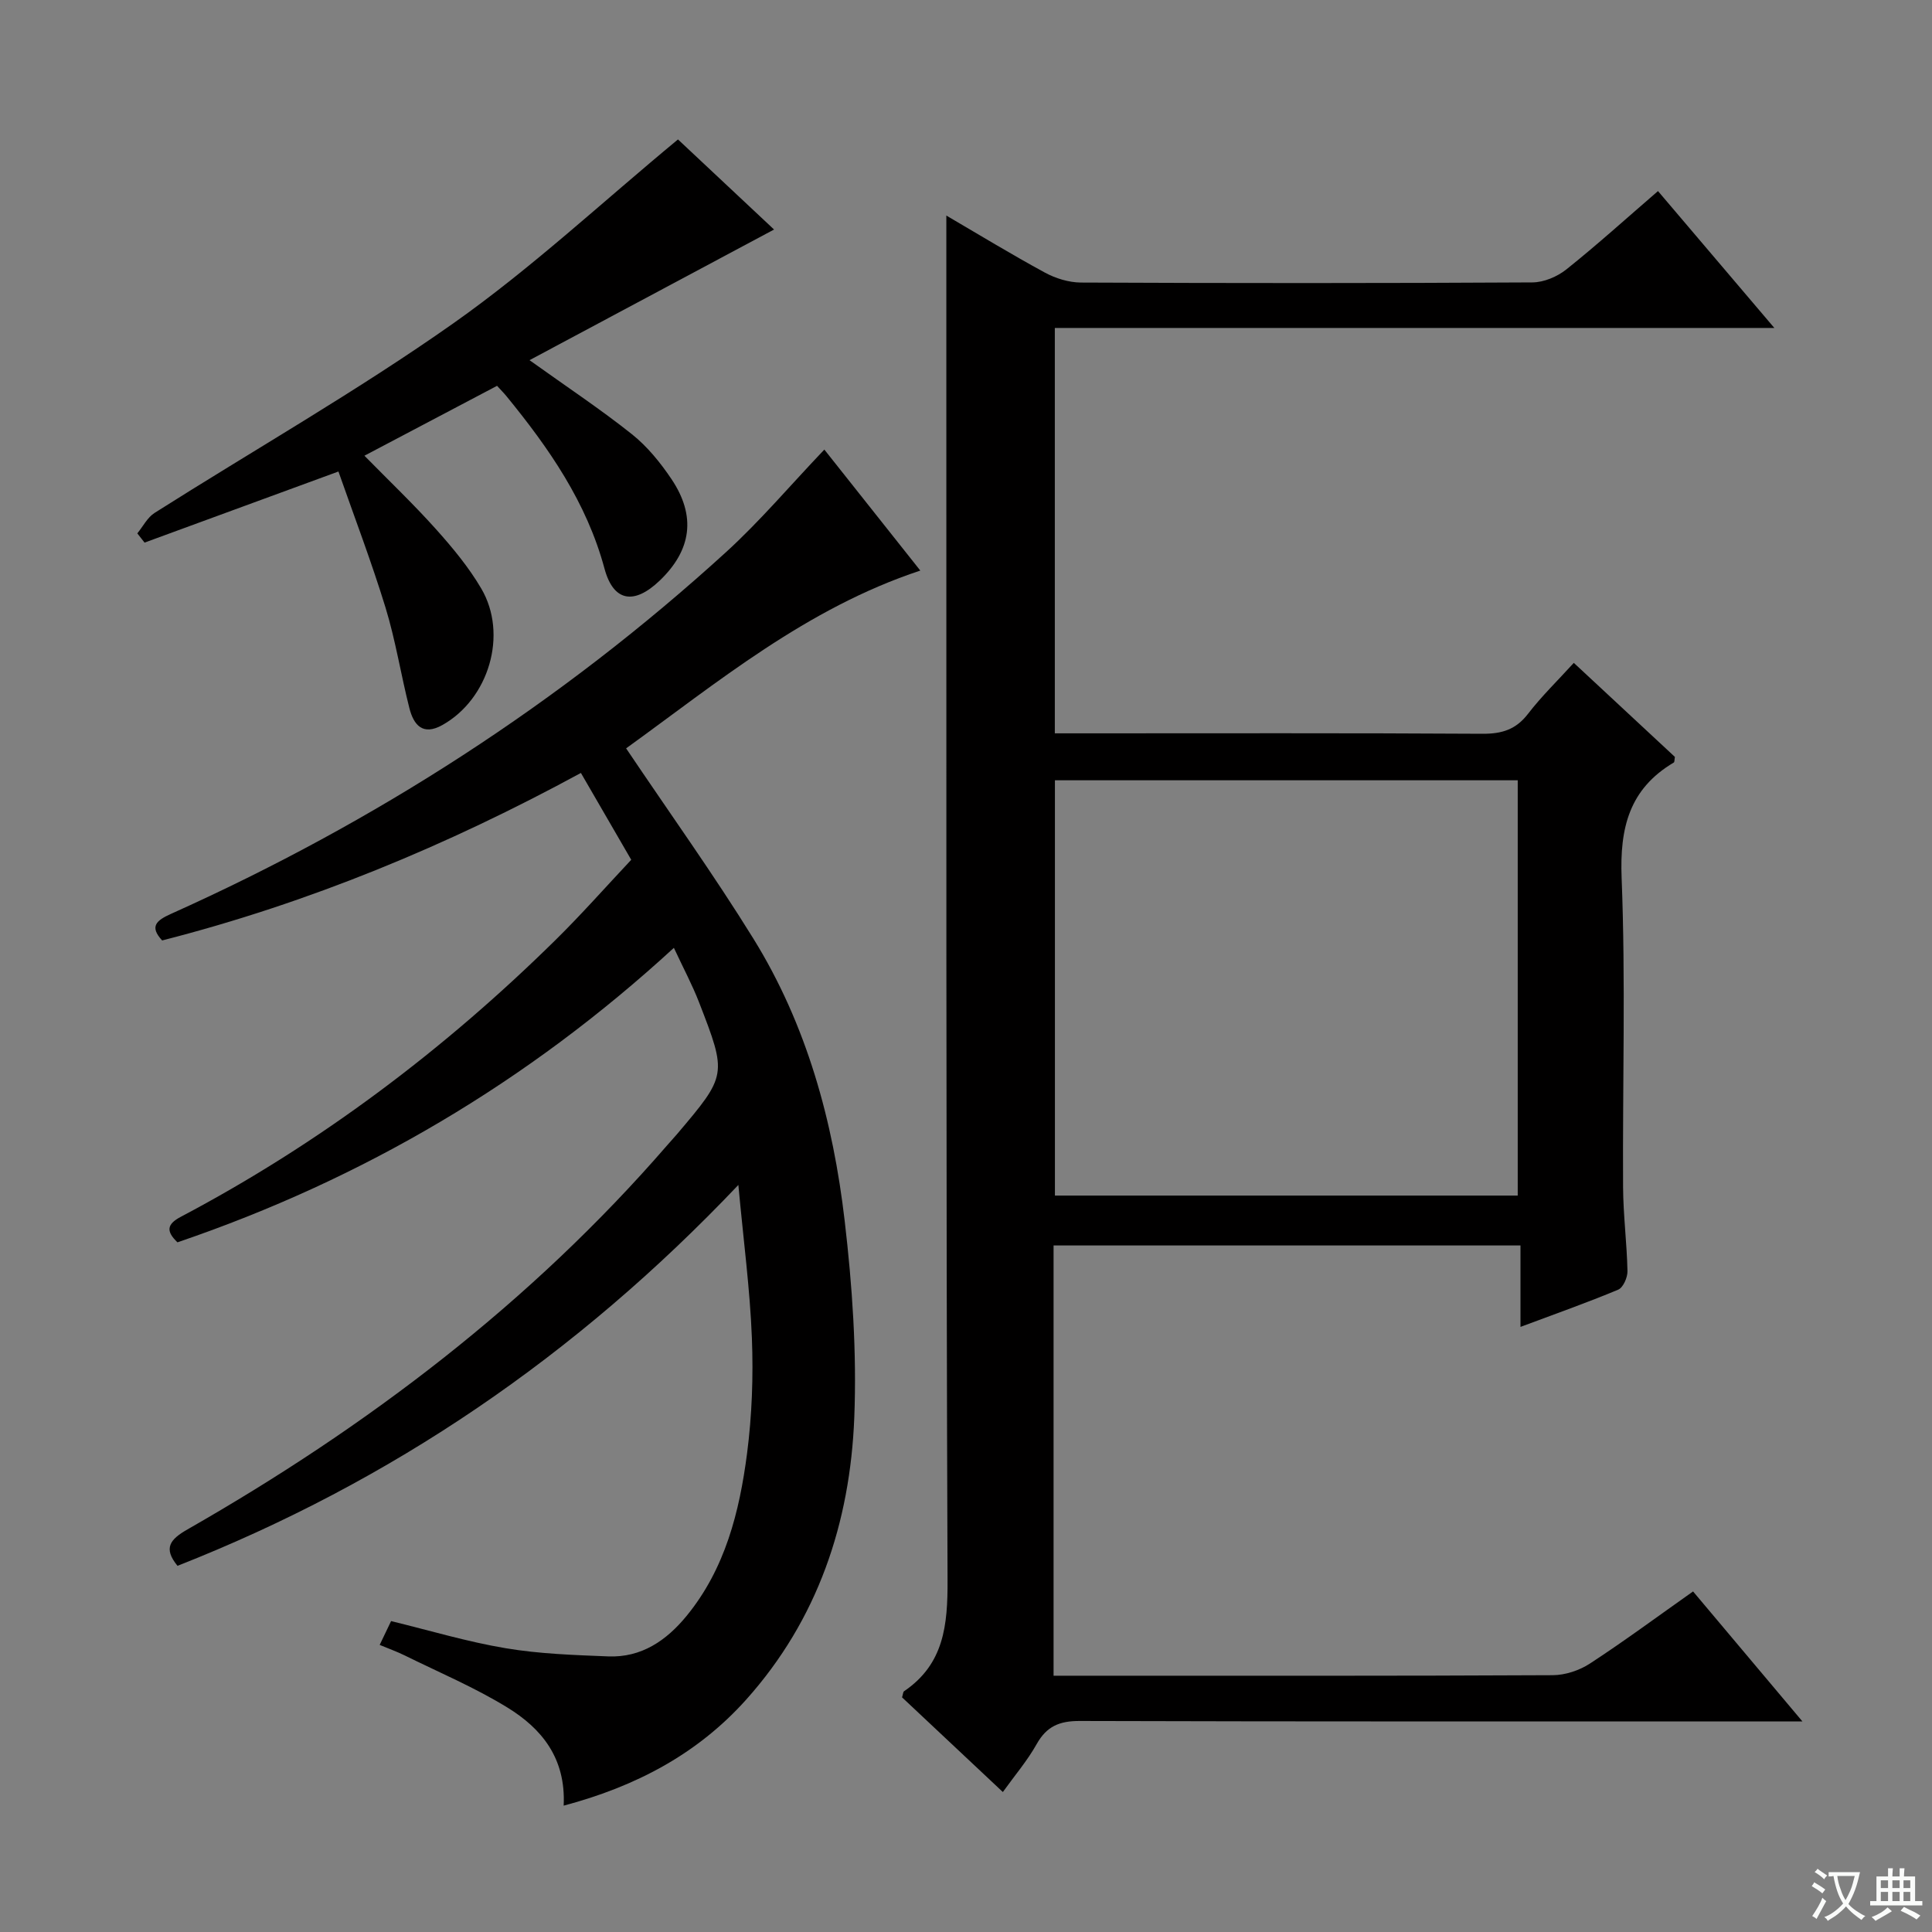
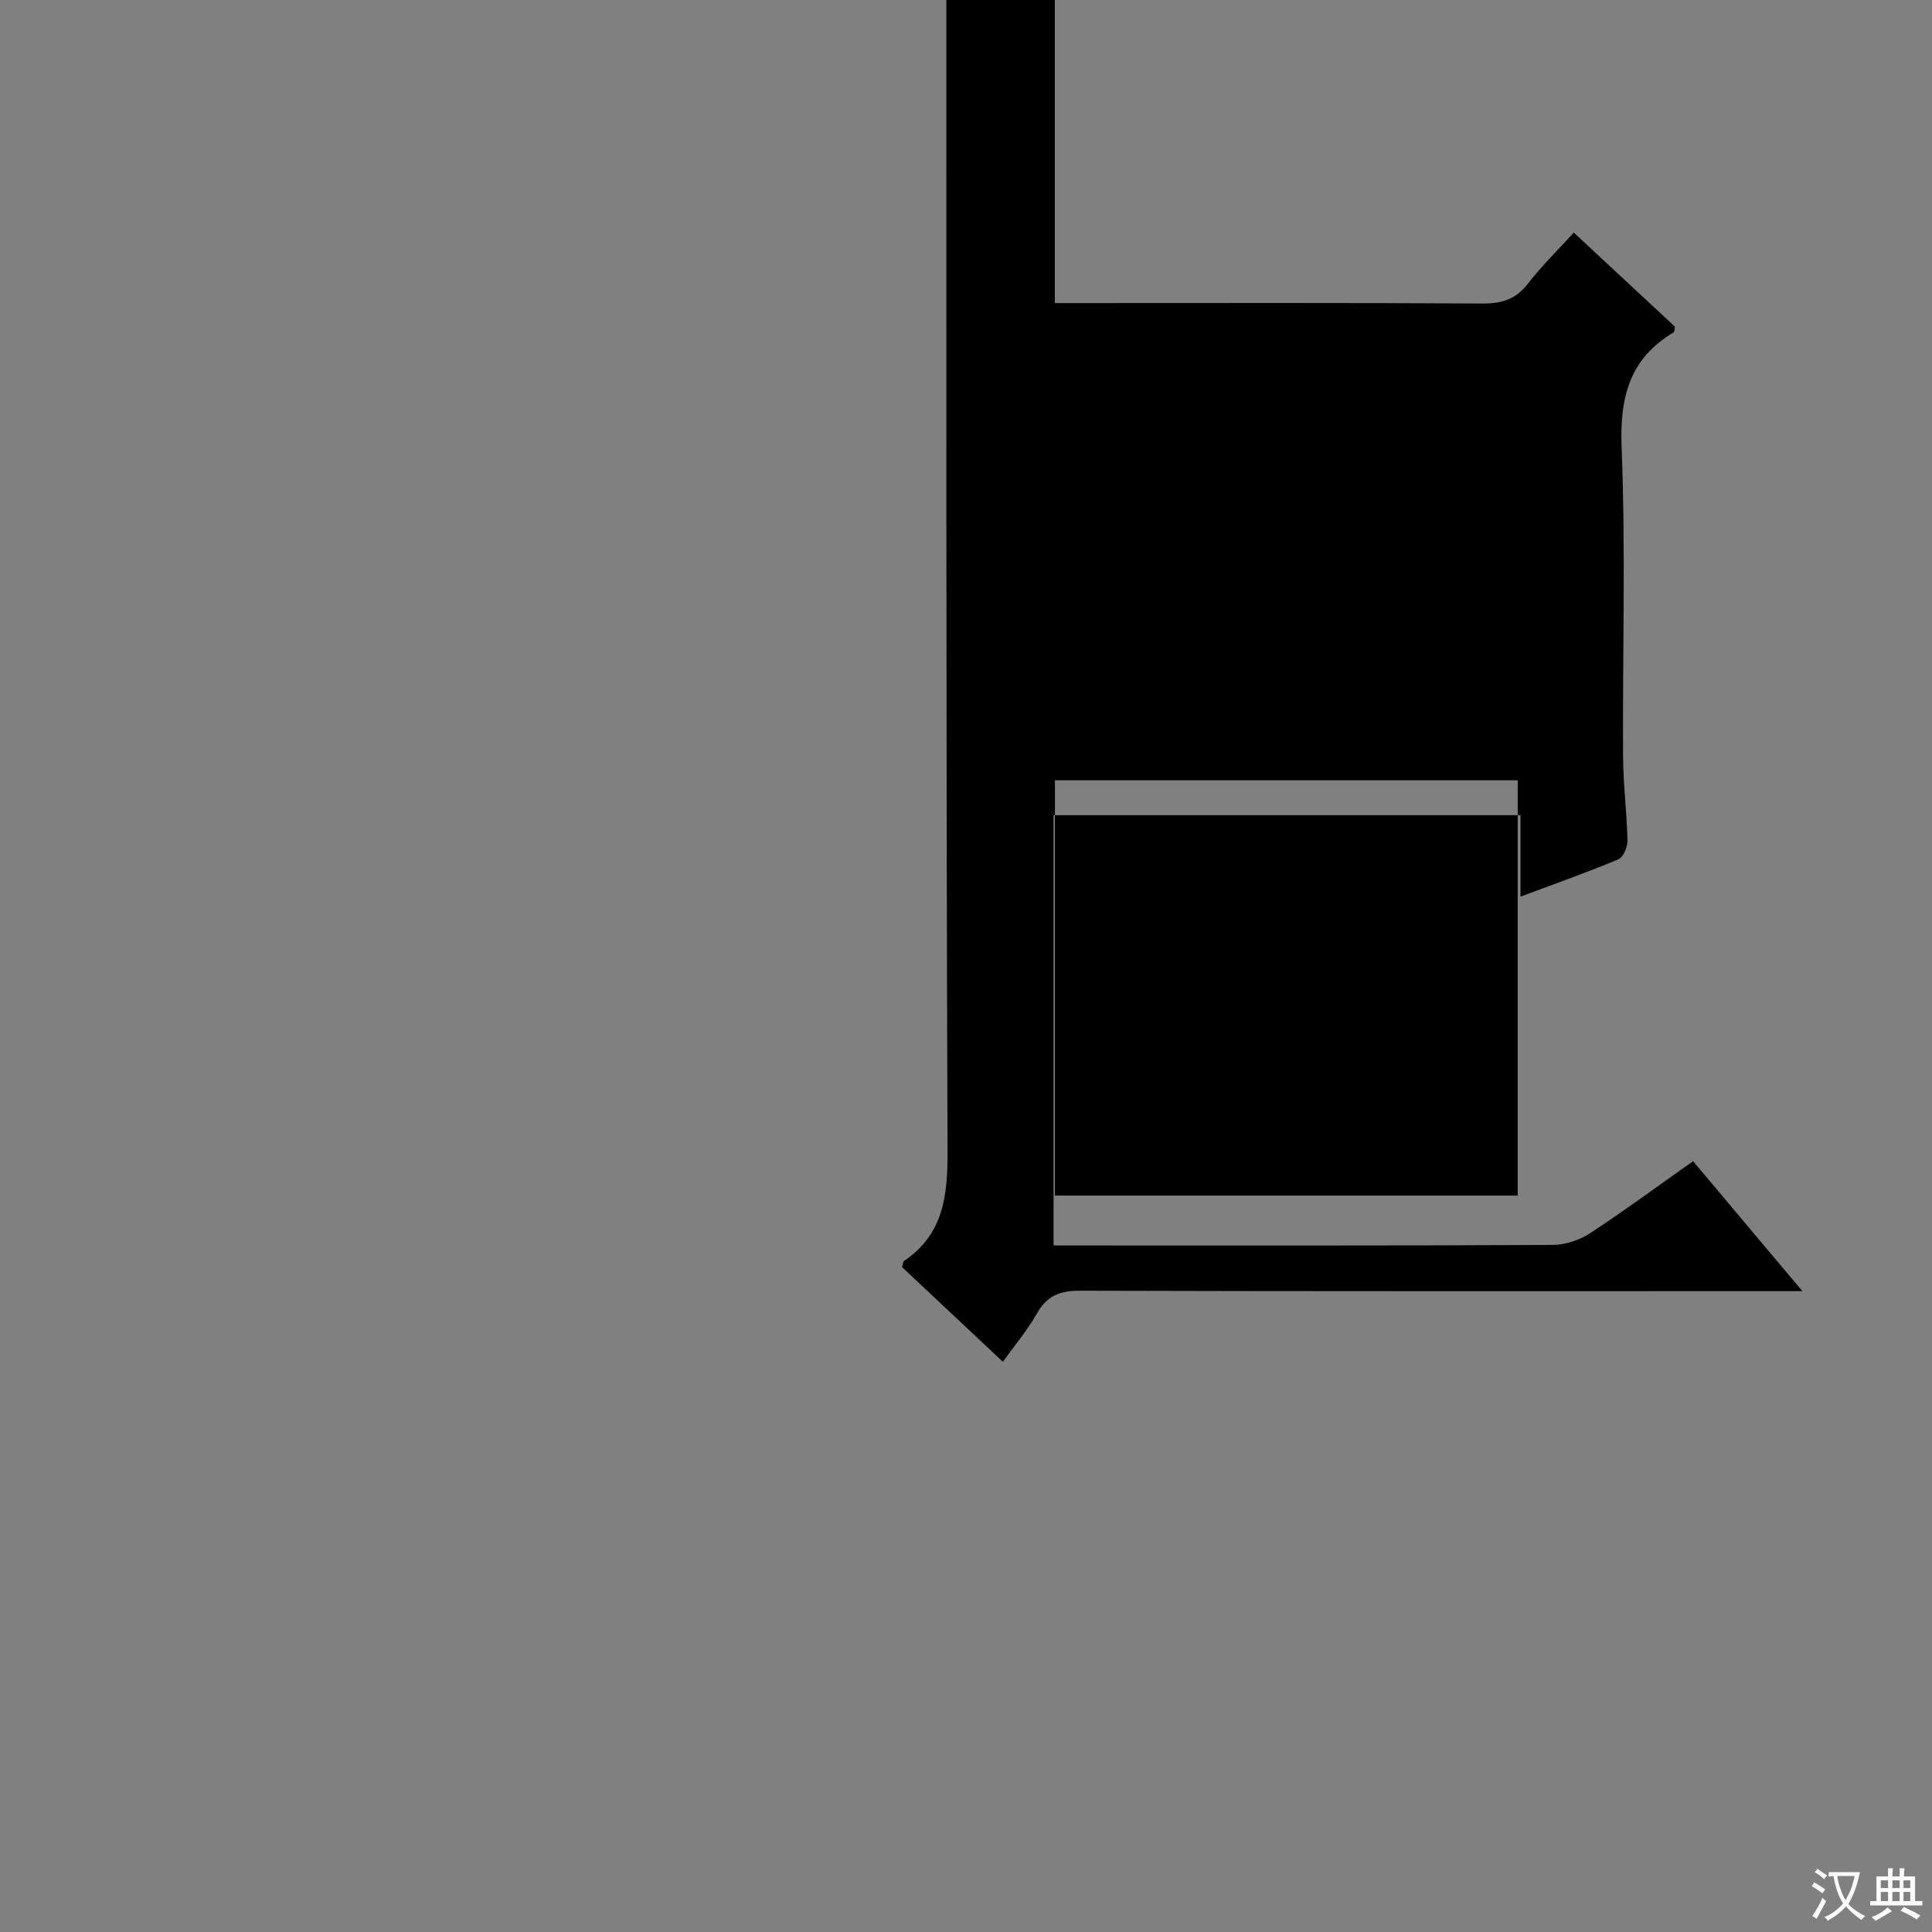
<svg xmlns="http://www.w3.org/2000/svg" enable-background="new 0 0 400 400" viewBox="0 0 400 400">
  <rect x="0" y="0" width="400" height="400" fill="#808080" stroke="none" />
  <path d="m377.9 391.2c-.2.3-.4.5-.6.8-.7-.6-1.4-1-2.2-1.5.2-.3.4-.5.5-.8.6.4 1.4.8 2.3 1.5zm-1.8 6.1c-.2-.2-.5-.4-.9-.6.4-.6.8-1.2 1.2-1.9s.7-1.3.9-1.9c.3.3.5.5.8.7-.7 1.3-1.4 2.6-2 3.7zm2.2-9c-.3.3-.5.5-.6.8-.6-.6-1.3-1.1-2-1.5.3-.3.5-.5.6-.7.6.5 1.3.9 2 1.4zm.3.2v-.9h2 4.5c-.3 1.3-.6 2.5-1 3.6s-.9 2.1-1.4 3c.4.5 1 1 1.6 1.4s1.2.8 1.9 1.1c-.3.2-.5.4-.8.8-.4-.3-1-.7-1.6-1.2s-1.2-1.1-1.6-1.6c-.5.6-1.1 1.1-1.7 1.6s-1.4.9-2.1 1.4c-.1-.3-.3-.5-.7-.8.6-.2 1.2-.5 1.9-1s1.4-1.1 2-1.8c-.5-.8-.9-1.6-1.2-2.5s-.6-2-.8-3.2c-.4.1-.7.1-1 .1zm2.5 2.7c.3 1 .7 1.7 1 2.2.3-.5.6-1.1 1-2s.6-1.9.9-3h-3.2-.4c.1.9.3 1.8.7 2.8z" fill="#fafbfa" />
  <path d="m396.5 388.5v1.5 3.6h1.5v.9c-.4 0-1 0-1.7 0h-7.9c-.5 0-.9 0-1.2 0v-.9h1.3v-3.5c0-.7 0-1.2 0-1.6h2.4c0-.8 0-1.4 0-1.7h1c0 .3-.1.8-.1 1.7h1.5c0-.8 0-1.4 0-1.7h1c0 .3-.1.9-.1 1.7zm-8.2 9.2c-.2-.3-.5-.5-.8-.8.8-.3 1.4-.6 1.9-.9s1-.7 1.4-1.1c.3.3.6.5.9.8-1.6 1-2.8 1.6-3.4 2zm2.6-6.8v-1.6h-1.5v1.6zm0 2.7v-1.9h-1.5v1.9zm2.4-2.7v-1.6h-1.5v1.6zm0 2.7v-1.9h-1.5v1.9zm.2 2 .7-.8c.4.2.9.5 1.6.8s1.3.7 1.8 1c-.3.3-.5.5-.8.8-.4-.3-1.5-1-3.3-1.8zm2-4.7v-1.6h-1.4v1.6zm0 2.7v-1.9h-1.4v1.9z" fill="#fafbfa" />
  <g fill="#010000">
-     <path d="m218.13 257.86v89.08h4.85c32.83 0 65.66.06 98.49-.11 2.61-.01 5.55-.99 7.74-2.43 7.09-4.63 13.91-9.68 21.32-14.91 7.31 8.69 14.5 17.24 22.64 26.91-3.36 0-5.27 0-7.18 0-47.49 0-94.99.05-142.48-.09-4.16-.01-6.81 1.1-8.87 4.77-1.92 3.43-4.53 6.48-7.01 9.94-7.23-6.79-14.11-13.25-20.87-19.6.21-.68.21-1.13.42-1.27 8.28-5.63 9.04-13.68 9-23.01-.33-85.66-.23-171.31-.25-256.97 0-8.4 0-16.8 0-25.54 6.66 3.89 13.43 8.02 20.39 11.8 2.22 1.21 4.96 2.05 7.46 2.07 31.16.14 62.33.15 93.49-.03 2.37-.01 5.15-1.19 7.04-2.7 6.36-5.08 12.4-10.55 18.96-16.21 7.96 9.36 15.73 18.5 24.09 28.34-50.12 0-99.35 0-148.97 0v83.93h5.58c27.66 0 55.33-.08 82.99.09 4.01.02 6.9-.88 9.4-4.13 2.8-3.64 6.14-6.88 9.48-10.55 7.21 6.71 14.13 13.15 20.93 19.47-.11.6-.06 1.06-.23 1.16-9.2 5.46-11.21 13.49-10.8 23.89.84 21.3.18 42.65.3 63.98.03 5.81.79 11.62.91 17.43.03 1.31-.89 3.41-1.92 3.84-6.4 2.68-12.96 4.99-20.23 7.71 0-5.97 0-11.2 0-16.86-32.45 0-64.32 0-96.67 0zm96.1-96.31c-32.22 0-64.09 0-95.82 0v85.98h95.82c0-28.84 0-57.38 0-85.98z" />
-     <path d="m116.7 373.84c.49-9.88-4.61-15.99-11.64-20.31-6.75-4.15-14.14-7.27-21.27-10.79-1.6-.79-3.29-1.39-5.18-2.18.83-1.73 1.53-3.2 2.36-4.93 8.02 1.95 15.79 4.29 23.74 5.62 6.97 1.17 14.12 1.41 21.2 1.69 6.87.28 12.05-3.27 16.23-8.37 8.01-9.77 10.96-21.57 12.53-33.65 1.02-7.88 1.31-15.95 1-23.9-.39-10.05-1.73-20.07-2.8-31.69-33.6 35.41-71.89 61.45-116.12 78.86-3.02-3.7-1.52-5.49 2.08-7.55 37.26-21.29 71.07-46.94 99.31-79.53.65-.76 1.34-1.48 1.99-2.25 10.39-12.27 10.44-12.29 4.59-27.37-1.37-3.54-3.18-6.92-5.2-11.25-30.21 27.76-64.39 47.9-102.78 60.97-2.31-2.22-2.3-3.7.67-5.27 28.76-15.18 54.47-34.54 77.61-57.33 5.33-5.25 10.29-10.87 15.67-16.6-3.42-5.9-6.79-11.72-10.42-17.98-27.54 14.97-56.27 26.91-86.7 34.68-2.67-2.9-1.21-4.14 1.87-5.52 42.21-18.95 80.68-43.7 114.89-74.89 7.08-6.46 13.31-13.85 20.34-21.22 6.33 7.98 13.07 16.49 19.87 25.05-23.59 7.81-42.08 23.22-60.91 36.81 9.08 13.5 18.18 26.19 26.38 39.44 11.02 17.82 16.47 37.76 18.87 58.36 1.58 13.49 2.52 27.21 1.99 40.76-.86 21.77-7.54 41.82-22.4 58.41-10.07 11.23-22.82 17.96-37.77 21.93z" />
-     <path d="m102.91 79.88c-9.3 4.9-18.25 9.62-27.46 14.47 5.05 5.15 10.16 10.01 14.85 15.25 3.42 3.82 6.76 7.85 9.34 12.25 5.58 9.5 1.57 22.85-8.03 28.25-4.09 2.3-5.97 0-6.86-3.52-1.75-6.9-2.85-13.99-4.93-20.78-2.91-9.49-6.46-18.79-9.75-28.18-13.81 5.06-26.97 9.89-40.14 14.72-.5-.64-1-1.27-1.5-1.91 1.18-1.44 2.09-3.3 3.58-4.24 20.62-13.07 41.89-25.19 61.82-39.23 16.24-11.45 30.89-25.15 46.54-38.09 6.24 5.85 13.36 12.53 19.89 18.65-16.75 8.95-33.54 17.92-50.63 27.05 7.81 5.59 14.72 10.17 21.19 15.32 3.19 2.54 5.91 5.89 8.2 9.3 5.15 7.67 4.16 14.71-2.45 21.03-5.28 5.04-9.56 4.39-11.42-2.51-3.7-13.72-11.5-24.93-20.28-35.67-.51-.63-1.1-1.21-1.96-2.16z" />
+     <path d="m218.13 257.86h4.85c32.83 0 65.66.06 98.49-.11 2.61-.01 5.55-.99 7.74-2.43 7.09-4.63 13.91-9.68 21.32-14.91 7.31 8.69 14.5 17.24 22.64 26.91-3.36 0-5.27 0-7.18 0-47.49 0-94.99.05-142.48-.09-4.16-.01-6.81 1.1-8.87 4.77-1.92 3.43-4.53 6.48-7.01 9.94-7.23-6.79-14.11-13.25-20.87-19.6.21-.68.21-1.13.42-1.27 8.28-5.63 9.04-13.68 9-23.01-.33-85.66-.23-171.31-.25-256.97 0-8.4 0-16.8 0-25.54 6.66 3.89 13.43 8.02 20.39 11.8 2.22 1.21 4.96 2.05 7.46 2.07 31.16.14 62.33.15 93.49-.03 2.37-.01 5.15-1.19 7.04-2.7 6.36-5.08 12.4-10.55 18.96-16.21 7.96 9.36 15.73 18.5 24.09 28.34-50.12 0-99.35 0-148.97 0v83.93h5.58c27.66 0 55.33-.08 82.99.09 4.01.02 6.9-.88 9.4-4.13 2.8-3.64 6.14-6.88 9.48-10.55 7.21 6.71 14.13 13.15 20.93 19.47-.11.6-.06 1.06-.23 1.16-9.2 5.46-11.21 13.49-10.8 23.89.84 21.3.18 42.65.3 63.98.03 5.81.79 11.62.91 17.43.03 1.31-.89 3.41-1.92 3.84-6.4 2.68-12.96 4.99-20.23 7.71 0-5.97 0-11.2 0-16.86-32.45 0-64.32 0-96.67 0zm96.1-96.31c-32.22 0-64.09 0-95.82 0v85.98h95.82c0-28.84 0-57.38 0-85.98z" />
  </g>
</svg>